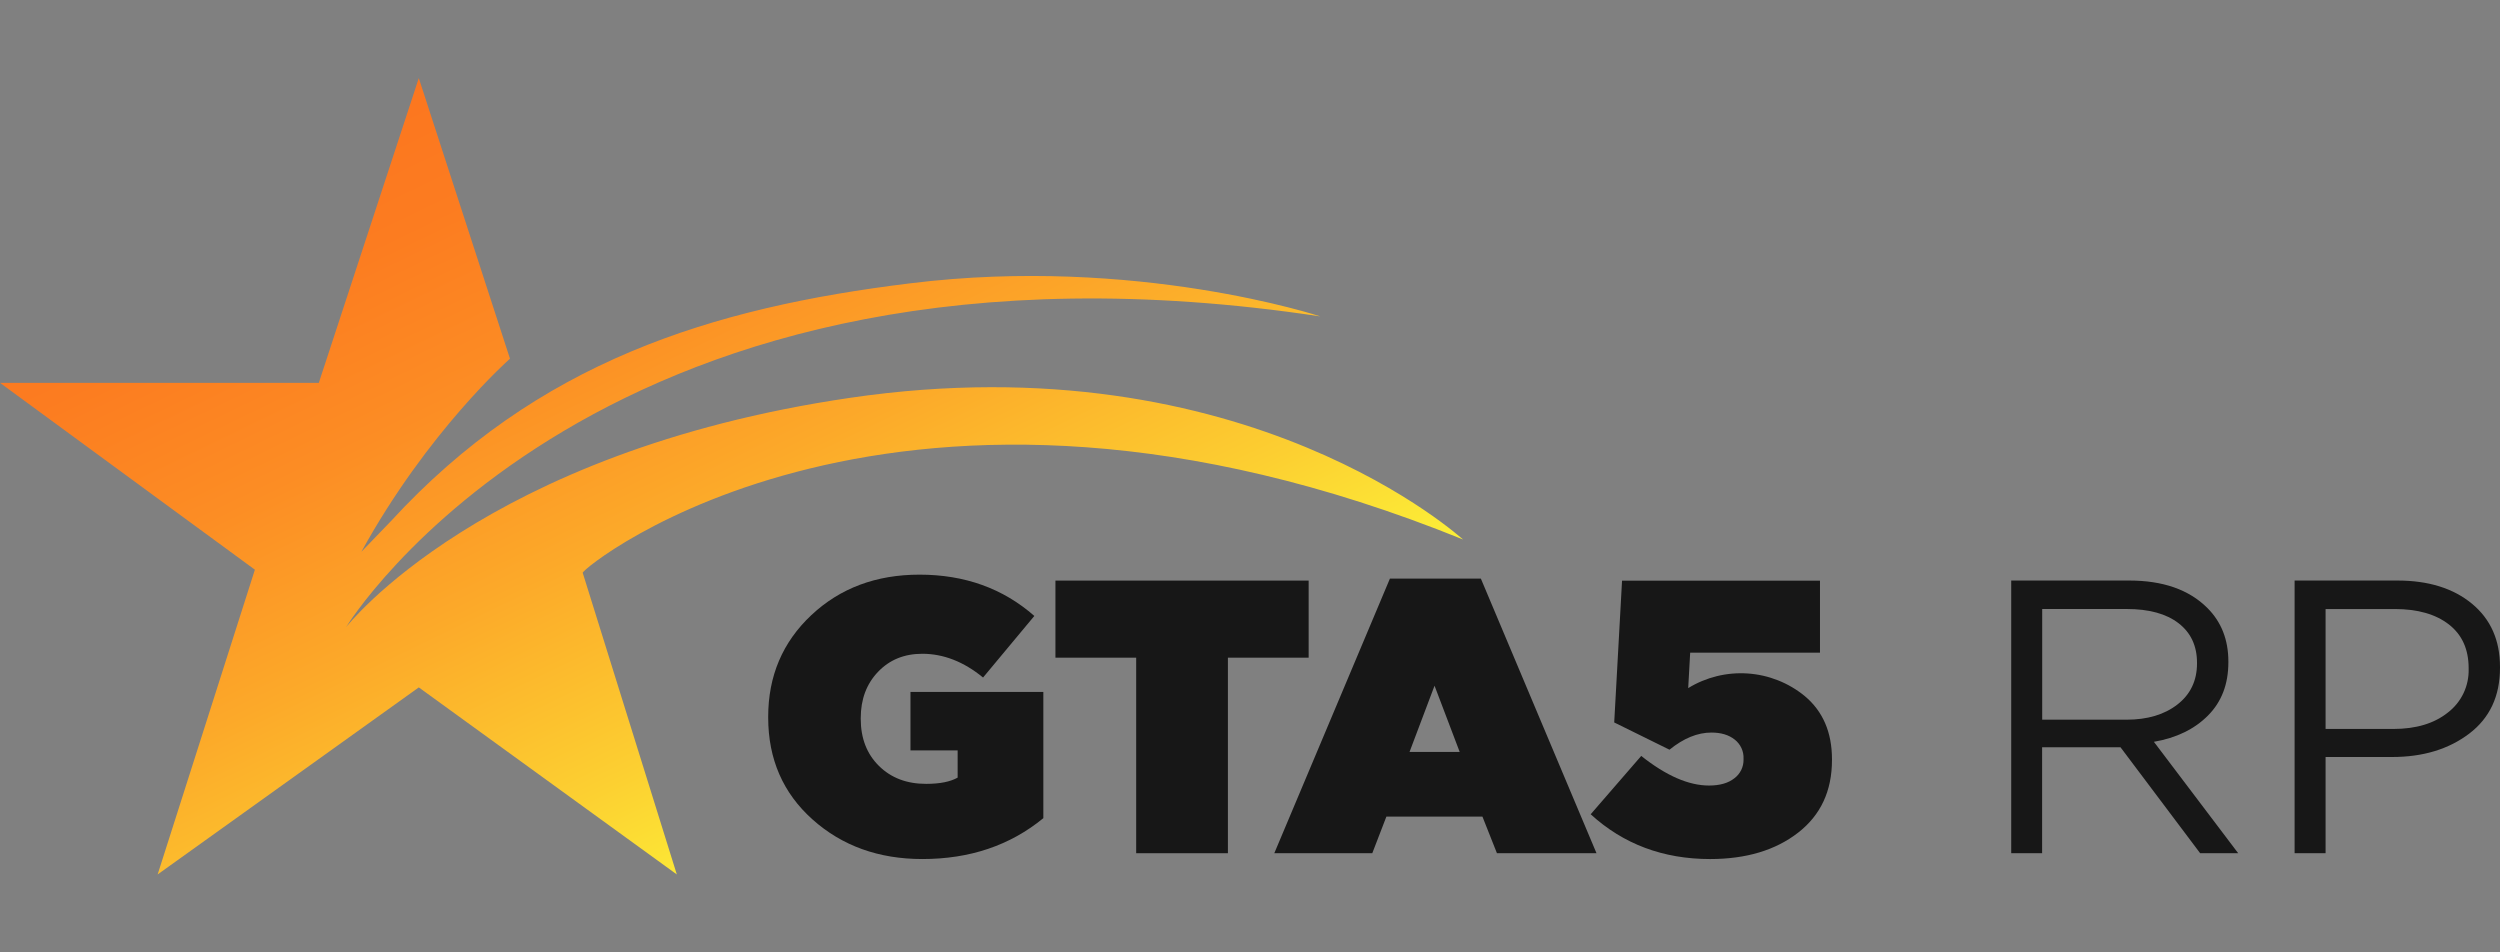
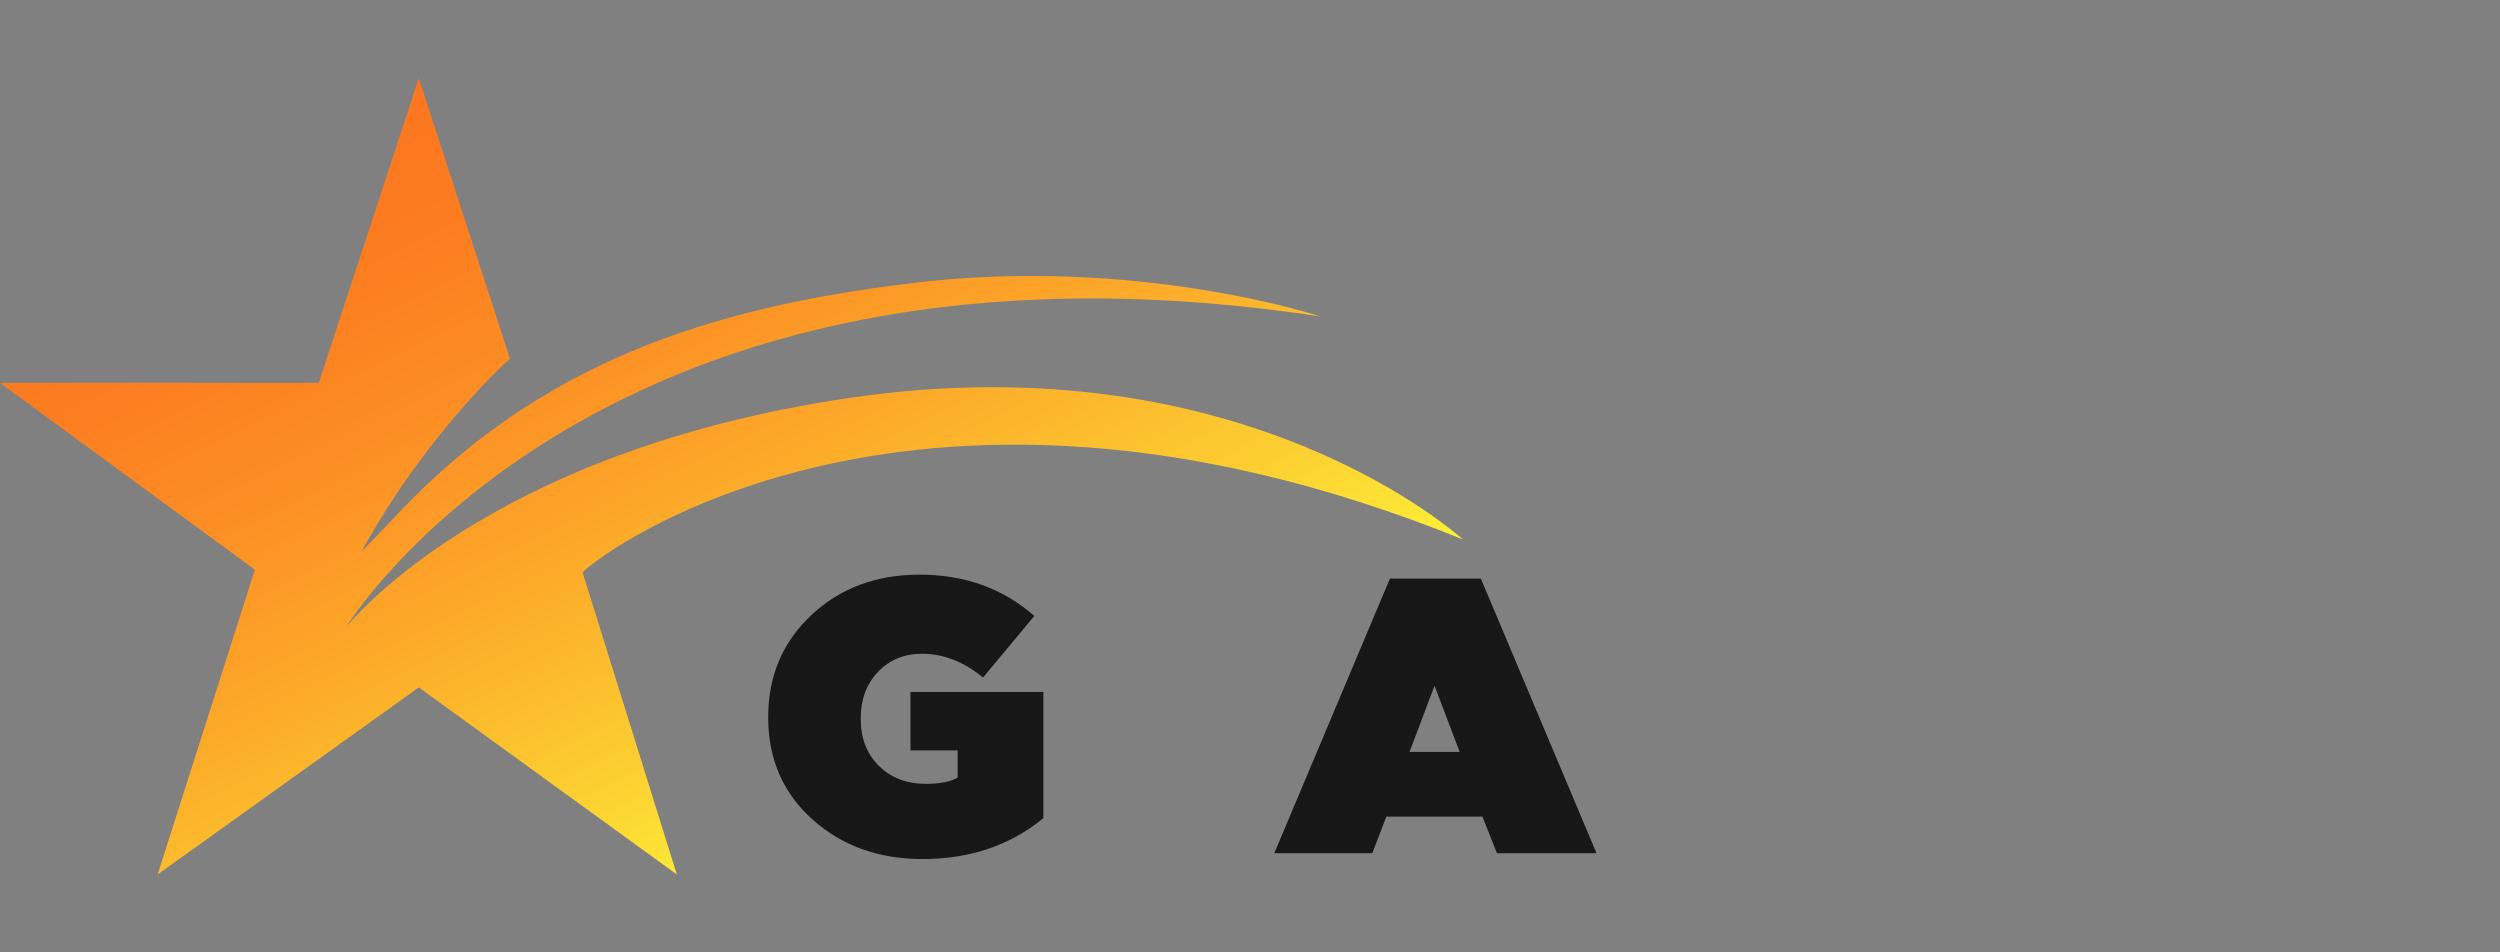
<svg xmlns="http://www.w3.org/2000/svg" width="210" height="80" viewBox="0 0 210 80" fill="none">
  <rect x="0" y="0" width="210" height="80" fill="#808080" stroke="none" />
  <path d="M32.82 43.795C45.127 30.392 59.741 25.843 76.485 23.796C95.43 21.451 110.907 26.578 110.907 26.578C50.497 17.461 29.069 52.684 29.069 52.684C29.069 52.684 40.514 37.951 71.397 33.419C104.868 28.502 123.021 45.475 122.898 45.318C75.323 26.035 48.789 47.767 48.948 48.117L56.853 73.454L35.179 57.741L13.241 73.454L21.41 47.855L0 32.159H26.78L35.179 6.56L42.838 30.13C42.838 30.13 35.936 36.202 30.355 46.35L32.82 43.795Z" fill="url(#paint0_linear_17889_194)" />
  <path d="M77.471 72.159C73.805 72.159 70.733 71.051 68.252 68.835C65.772 66.618 64.531 63.766 64.528 60.278V60.214C64.528 56.789 65.736 53.942 68.15 51.673C70.565 49.404 73.594 48.27 77.237 48.27C81.034 48.27 84.25 49.426 86.884 51.739L82.577 56.912C80.954 55.582 79.252 54.917 77.471 54.917C75.957 54.917 74.717 55.424 73.751 56.438C72.785 57.451 72.302 58.744 72.302 60.315V60.38C72.302 62.013 72.812 63.333 73.834 64.34C74.855 65.346 76.177 65.848 77.801 65.844C78.942 65.844 79.822 65.669 80.442 65.32V63.031H76.48V58.123H87.641V68.725C84.852 71.016 81.462 72.161 77.471 72.159Z" fill="#171717" />
-   <path d="M95.439 71.67V55.245H88.657V48.77H109.926V55.245H103.144V71.67H95.439Z" fill="#171717" />
  <path d="M107.041 71.67L116.754 48.601H124.392L134.106 71.67H125.743L124.524 68.594H116.457L115.272 71.67H107.041ZM118.401 63.162H122.614L120.501 57.6L118.401 63.162Z" fill="#171717" />
-   <path d="M143.653 72.16C139.704 72.16 136.359 70.906 133.617 68.398L137.863 63.498C139.948 65.157 141.847 65.986 143.559 65.985C144.459 65.985 145.169 65.784 145.683 65.379C145.93 65.195 146.129 64.955 146.264 64.679C146.398 64.403 146.465 64.099 146.457 63.792V63.728C146.47 63.421 146.41 63.116 146.281 62.838C146.152 62.559 145.958 62.315 145.716 62.125C145.223 61.732 144.57 61.535 143.758 61.535C142.595 61.535 141.421 62.015 140.237 62.975L135.594 60.685L136.252 48.774H152.879V54.826H141.975L141.809 57.801C143.306 56.883 145.055 56.453 146.811 56.573C148.566 56.693 150.24 57.355 151.597 58.468C153.123 59.744 153.886 61.514 153.886 63.778V63.845C153.886 66.439 152.937 68.473 151.039 69.946C149.141 71.42 146.679 72.158 143.653 72.16Z" fill="#171717" />
-   <path d="M168.942 71.67V48.765H178.853C181.684 48.765 183.868 49.529 185.405 51.056C186.591 52.233 187.185 53.738 187.183 55.572V55.637C187.183 57.468 186.613 58.957 185.472 60.104C184.331 61.251 182.816 61.986 180.927 62.312L188.007 71.67H184.813L178.122 62.77H171.537V71.67H168.942ZM171.544 60.454H178.622C180.383 60.454 181.809 60.029 182.903 59.178C183.996 58.328 184.544 57.182 184.549 55.742V55.677C184.549 54.257 184.033 53.149 183.001 52.352C181.97 51.556 180.52 51.157 178.656 51.157H171.544V60.454Z" fill="#171717" />
-   <path d="M192.747 71.67V48.765H201.374C203.985 48.765 206.075 49.414 207.646 50.713C209.217 52.011 210.002 53.783 210 56.029V56.095C210 58.474 209.139 60.317 207.415 61.624C205.692 62.932 203.536 63.587 200.946 63.588H195.349V71.67H192.747ZM195.349 61.232H201.045C202.954 61.232 204.484 60.769 205.637 59.841C206.193 59.411 206.639 58.856 206.94 58.222C207.239 57.588 207.385 56.893 207.366 56.193V56.127C207.366 54.537 206.811 53.312 205.704 52.452C204.596 51.592 203.086 51.161 201.175 51.159H195.349V61.232Z" fill="#171717" />
  <defs>
    <linearGradient id="paint0_linear_17889_194" x1="40.804" y1="3.834" x2="72.706" y2="69.648" gradientUnits="userSpaceOnUse">
      <stop stop-color="#FC761F" />
      <stop offset="0.15" stop-color="#FC7C20" />
      <stop offset="0.35" stop-color="#FC8D24" />
      <stop offset="0.57" stop-color="#FCA929" />
      <stop offset="0.82" stop-color="#FCCF31" />
      <stop offset="1" stop-color="#FCF037" />
    </linearGradient>
  </defs>
</svg>